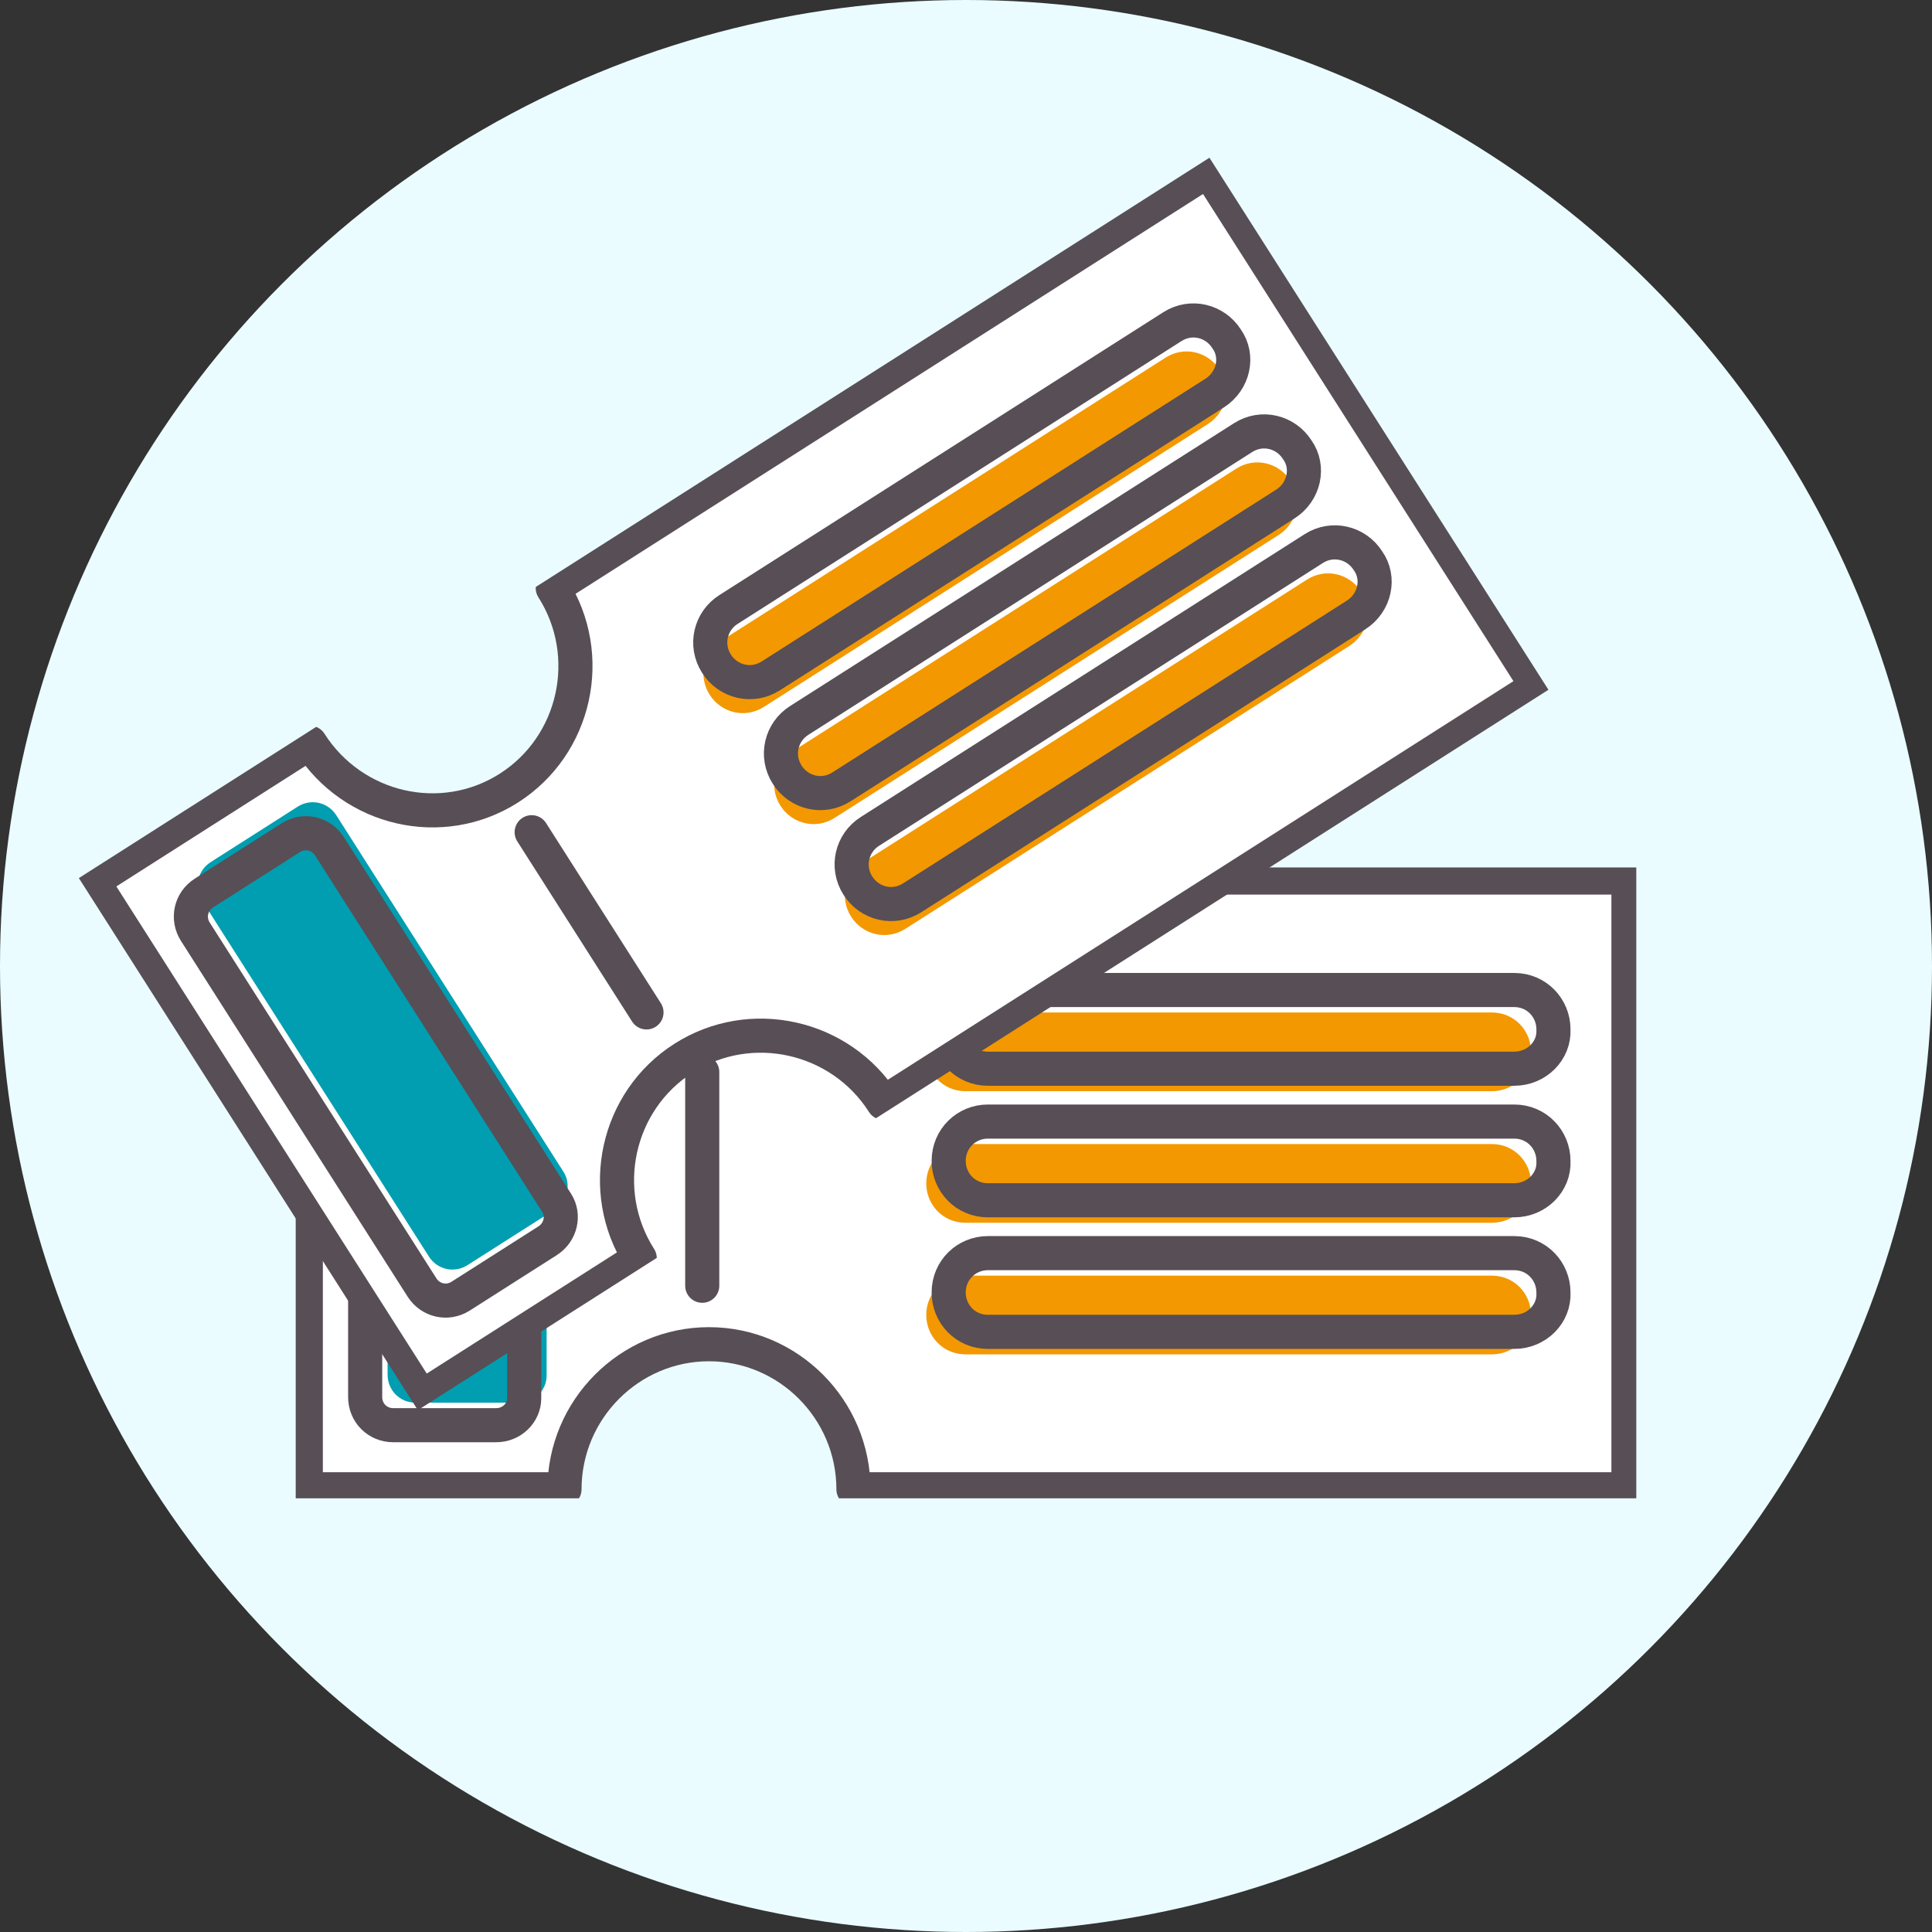
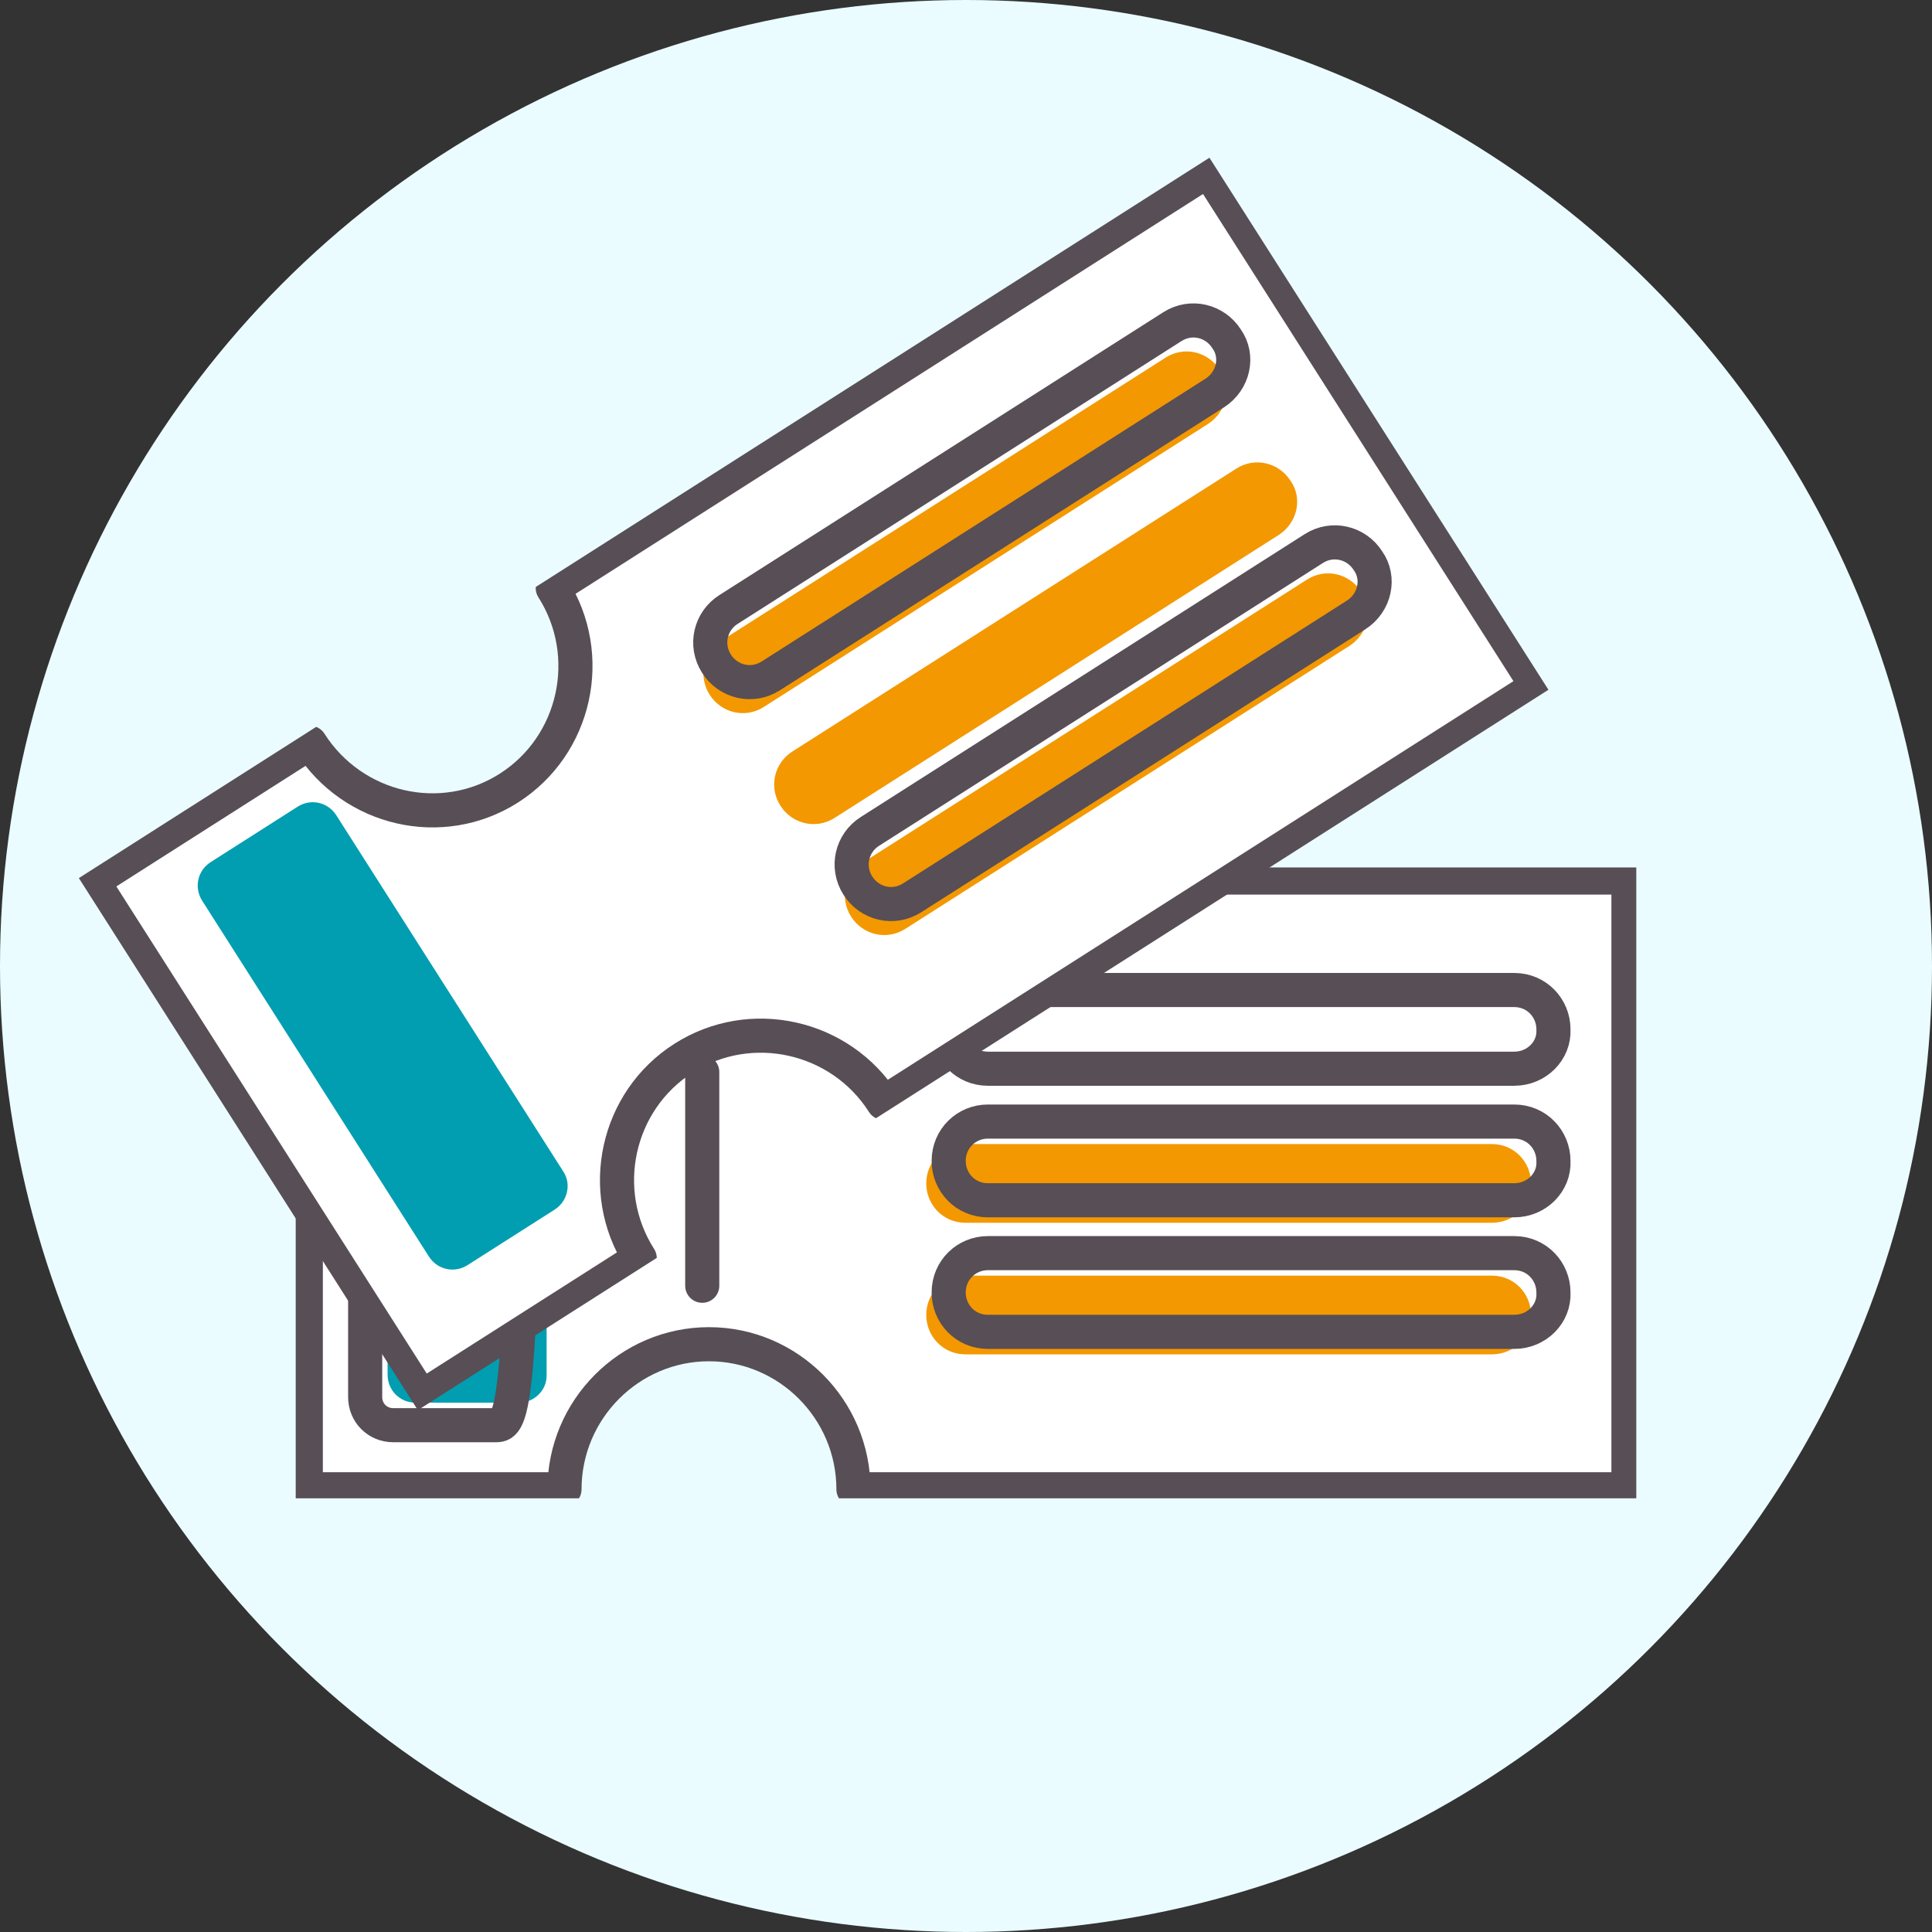
<svg xmlns="http://www.w3.org/2000/svg" width="98" height="98" viewBox="0 0 98 98" fill="none">
  <rect x="0" y="0" width="98" height="98" fill="#333333" stroke="none" />
  <circle cx="49" cy="49" r="49" fill="#EAFCFF" />
  <g clip-path="url(#clip0)">
    <path d="M43.178 44.513C43.178 48.563 39.883 51.872 35.849 51.872C31.816 51.872 28.578 48.563 28.578 44.513H15.512V75.544H28.634C28.634 71.494 31.929 68.185 35.963 68.185C39.996 68.185 43.291 71.494 43.291 75.544H82.603V44.513H43.178Z" fill="white" stroke="#574E56" stroke-width="1.73" stroke-miterlimit="10" stroke-linecap="round" stroke-linejoin="round" />
    <path d="M35.621 54.381V65.219" stroke="#574E56" stroke-width="1.73" stroke-miterlimit="10" stroke-linecap="round" stroke-linejoin="round" />
-     <path d="M75.673 55.351H48.973C47.837 55.351 46.984 54.438 46.984 53.355C46.984 52.214 47.893 51.358 48.973 51.358H75.673C76.809 51.358 77.661 52.271 77.661 53.355C77.718 54.438 76.809 55.351 75.673 55.351Z" fill="#F39800" />
    <path d="M75.673 62.025H48.973C47.837 62.025 46.984 61.112 46.984 60.029C46.984 58.888 47.893 58.032 48.973 58.032H75.673C76.809 58.032 77.661 58.945 77.661 60.029C77.718 61.112 76.809 62.025 75.673 62.025Z" fill="#F39800" />
    <path d="M75.673 68.699H48.973C47.837 68.699 46.984 67.786 46.984 66.702C46.984 65.561 47.893 64.706 48.973 64.706H75.673C76.809 64.706 77.661 65.618 77.661 66.702C77.718 67.786 76.809 68.699 75.673 68.699Z" fill="#F39800" />
    <path d="M76.809 54.21H50.109C48.973 54.21 48.121 53.298 48.121 52.214C48.121 51.073 49.03 50.218 50.109 50.218H76.809C77.946 50.218 78.798 51.13 78.798 52.214C78.855 53.298 77.946 54.21 76.809 54.21Z" stroke="#574E56" stroke-width="1.73" stroke-miterlimit="10" stroke-linecap="round" stroke-linejoin="round" />
    <path d="M76.809 60.884H50.109C48.973 60.884 48.121 59.971 48.121 58.888C48.121 57.747 49.03 56.891 50.109 56.891H76.809C77.946 56.891 78.798 57.804 78.798 58.888C78.855 59.971 77.946 60.884 76.809 60.884Z" stroke="#574E56" stroke-width="1.73" stroke-miterlimit="10" stroke-linecap="round" stroke-linejoin="round" />
    <path d="M76.809 67.558H50.109C48.973 67.558 48.121 66.645 48.121 65.561C48.121 64.421 49.03 63.565 50.109 63.565H76.809C77.946 63.565 78.798 64.478 78.798 65.561C78.855 66.645 77.946 67.558 76.809 67.558Z" stroke="#574E56" stroke-width="1.73" stroke-miterlimit="10" stroke-linecap="round" stroke-linejoin="round" />
    <path d="M26.307 71.151H21.08C20.285 71.151 19.66 70.524 19.66 69.725V48.335C19.66 47.537 20.285 46.909 21.08 46.909H26.307C27.102 46.909 27.727 47.537 27.727 48.335V69.783C27.727 70.524 27.102 71.151 26.307 71.151Z" fill="#009EB0" />
-     <path d="M25.17 72.292H19.944C19.148 72.292 18.523 71.665 18.523 70.866V49.476C18.523 48.677 19.148 48.05 19.944 48.05H25.17C25.965 48.05 26.59 48.677 26.59 49.476V70.923C26.59 71.665 25.965 72.292 25.17 72.292Z" stroke="#574E56" stroke-width="1.73" stroke-miterlimit="10" stroke-linecap="round" stroke-linejoin="round" />
+     <path d="M25.17 72.292H19.944C19.148 72.292 18.523 71.665 18.523 70.866V49.476C18.523 48.677 19.148 48.05 19.944 48.05H25.17C25.965 48.05 26.59 48.677 26.59 49.476C26.59 71.665 25.965 72.292 25.17 72.292Z" stroke="#574E56" stroke-width="1.73" stroke-miterlimit="10" stroke-linecap="round" stroke-linejoin="round" />
  </g>
  <g clip-path="url(#clip1)">
    <path d="M28.039 29.832C30.215 33.248 29.214 37.808 25.813 39.976C22.411 42.143 17.902 41.093 15.726 37.678L4.707 44.699L21.382 70.868L32.449 63.816C30.272 60.401 31.273 55.84 34.675 53.673C38.077 51.505 42.633 52.525 44.809 55.941L77.963 34.816L61.288 8.646L28.039 29.832Z" fill="white" stroke="#574E56" stroke-width="1.73" stroke-miterlimit="10" stroke-linecap="round" stroke-linejoin="round" />
-     <path d="M26.969 42.214L32.793 51.354" stroke="#574E56" stroke-width="1.73" stroke-miterlimit="10" stroke-linecap="round" stroke-linejoin="round" />
    <path d="M61.266 21.511L38.748 35.858C37.79 36.469 36.581 36.157 35.999 35.243C35.386 34.281 35.692 33.071 36.603 32.491L59.12 18.143C60.078 17.533 61.287 17.844 61.87 18.758C62.5 19.642 62.224 20.9 61.266 21.511Z" fill="#F39800" />
    <path d="M64.856 27.139L42.338 41.486C41.38 42.097 40.171 41.785 39.588 40.871C38.975 39.909 39.282 38.699 40.193 38.119L62.71 23.771C63.668 23.161 64.877 23.473 65.46 24.387C66.09 25.27 65.814 26.528 64.856 27.139Z" fill="#F39800" />
    <path d="M68.442 32.767L45.924 47.115C44.966 47.725 43.757 47.414 43.174 46.5C42.561 45.537 42.868 44.327 43.778 43.747L66.296 29.4C67.254 28.789 68.463 29.101 69.046 30.015C69.676 30.898 69.4 32.157 68.442 32.767Z" fill="#F39800" />
    <path d="M61.613 19.938L39.096 34.285C38.138 34.896 36.929 34.584 36.346 33.67C35.733 32.708 36.04 31.498 36.95 30.918L59.468 16.57C60.426 15.96 61.635 16.272 62.218 17.186C62.848 18.069 62.572 19.327 61.613 19.938Z" stroke="#574E56" stroke-width="1.73" stroke-miterlimit="10" stroke-linecap="round" stroke-linejoin="round" />
-     <path d="M65.199 25.566L42.682 39.914C41.724 40.524 40.515 40.213 39.932 39.299C39.319 38.337 39.626 37.126 40.536 36.546L63.054 22.199C64.012 21.588 65.221 21.9 65.803 22.814C66.434 23.698 66.158 24.956 65.199 25.566Z" stroke="#574E56" stroke-width="1.73" stroke-miterlimit="10" stroke-linecap="round" stroke-linejoin="round" />
    <path d="M68.785 31.195L46.268 45.542C45.31 46.153 44.1 45.841 43.518 44.927C42.905 43.965 43.212 42.755 44.122 42.175L66.64 27.827C67.598 27.217 68.807 27.528 69.389 28.442C70.02 29.326 69.743 30.584 68.785 31.195Z" stroke="#574E56" stroke-width="1.73" stroke-miterlimit="10" stroke-linecap="round" stroke-linejoin="round" />
    <path d="M28.125 61.364L23.717 64.172C23.046 64.6 22.182 64.407 21.753 63.733L10.258 45.694C9.829 45.02 10.019 44.155 10.69 43.728L15.098 40.919C15.768 40.492 16.633 40.685 17.062 41.359L28.587 59.446C28.985 60.072 28.795 60.937 28.125 61.364Z" fill="#009EB0" />
-     <path d="M27.777 62.937L23.369 65.745C22.698 66.173 21.834 65.979 21.405 65.306L9.911 47.266C9.482 46.593 9.672 45.728 10.342 45.3L14.75 42.492C15.421 42.065 16.285 42.258 16.714 42.931L28.239 61.019C28.637 61.644 28.448 62.509 27.777 62.937Z" stroke="#574E56" stroke-width="1.73" stroke-miterlimit="10" stroke-linecap="round" stroke-linejoin="round" />
  </g>
  <defs>
    <clipPath id="clip0">
      <rect width="68" height="32" fill="white" transform="translate(15 44)" />
    </clipPath>
    <clipPath id="clip1">
      <rect width="68" height="32" fill="white" transform="translate(4 44.541) rotate(-32.504)" />
    </clipPath>
  </defs>
</svg>